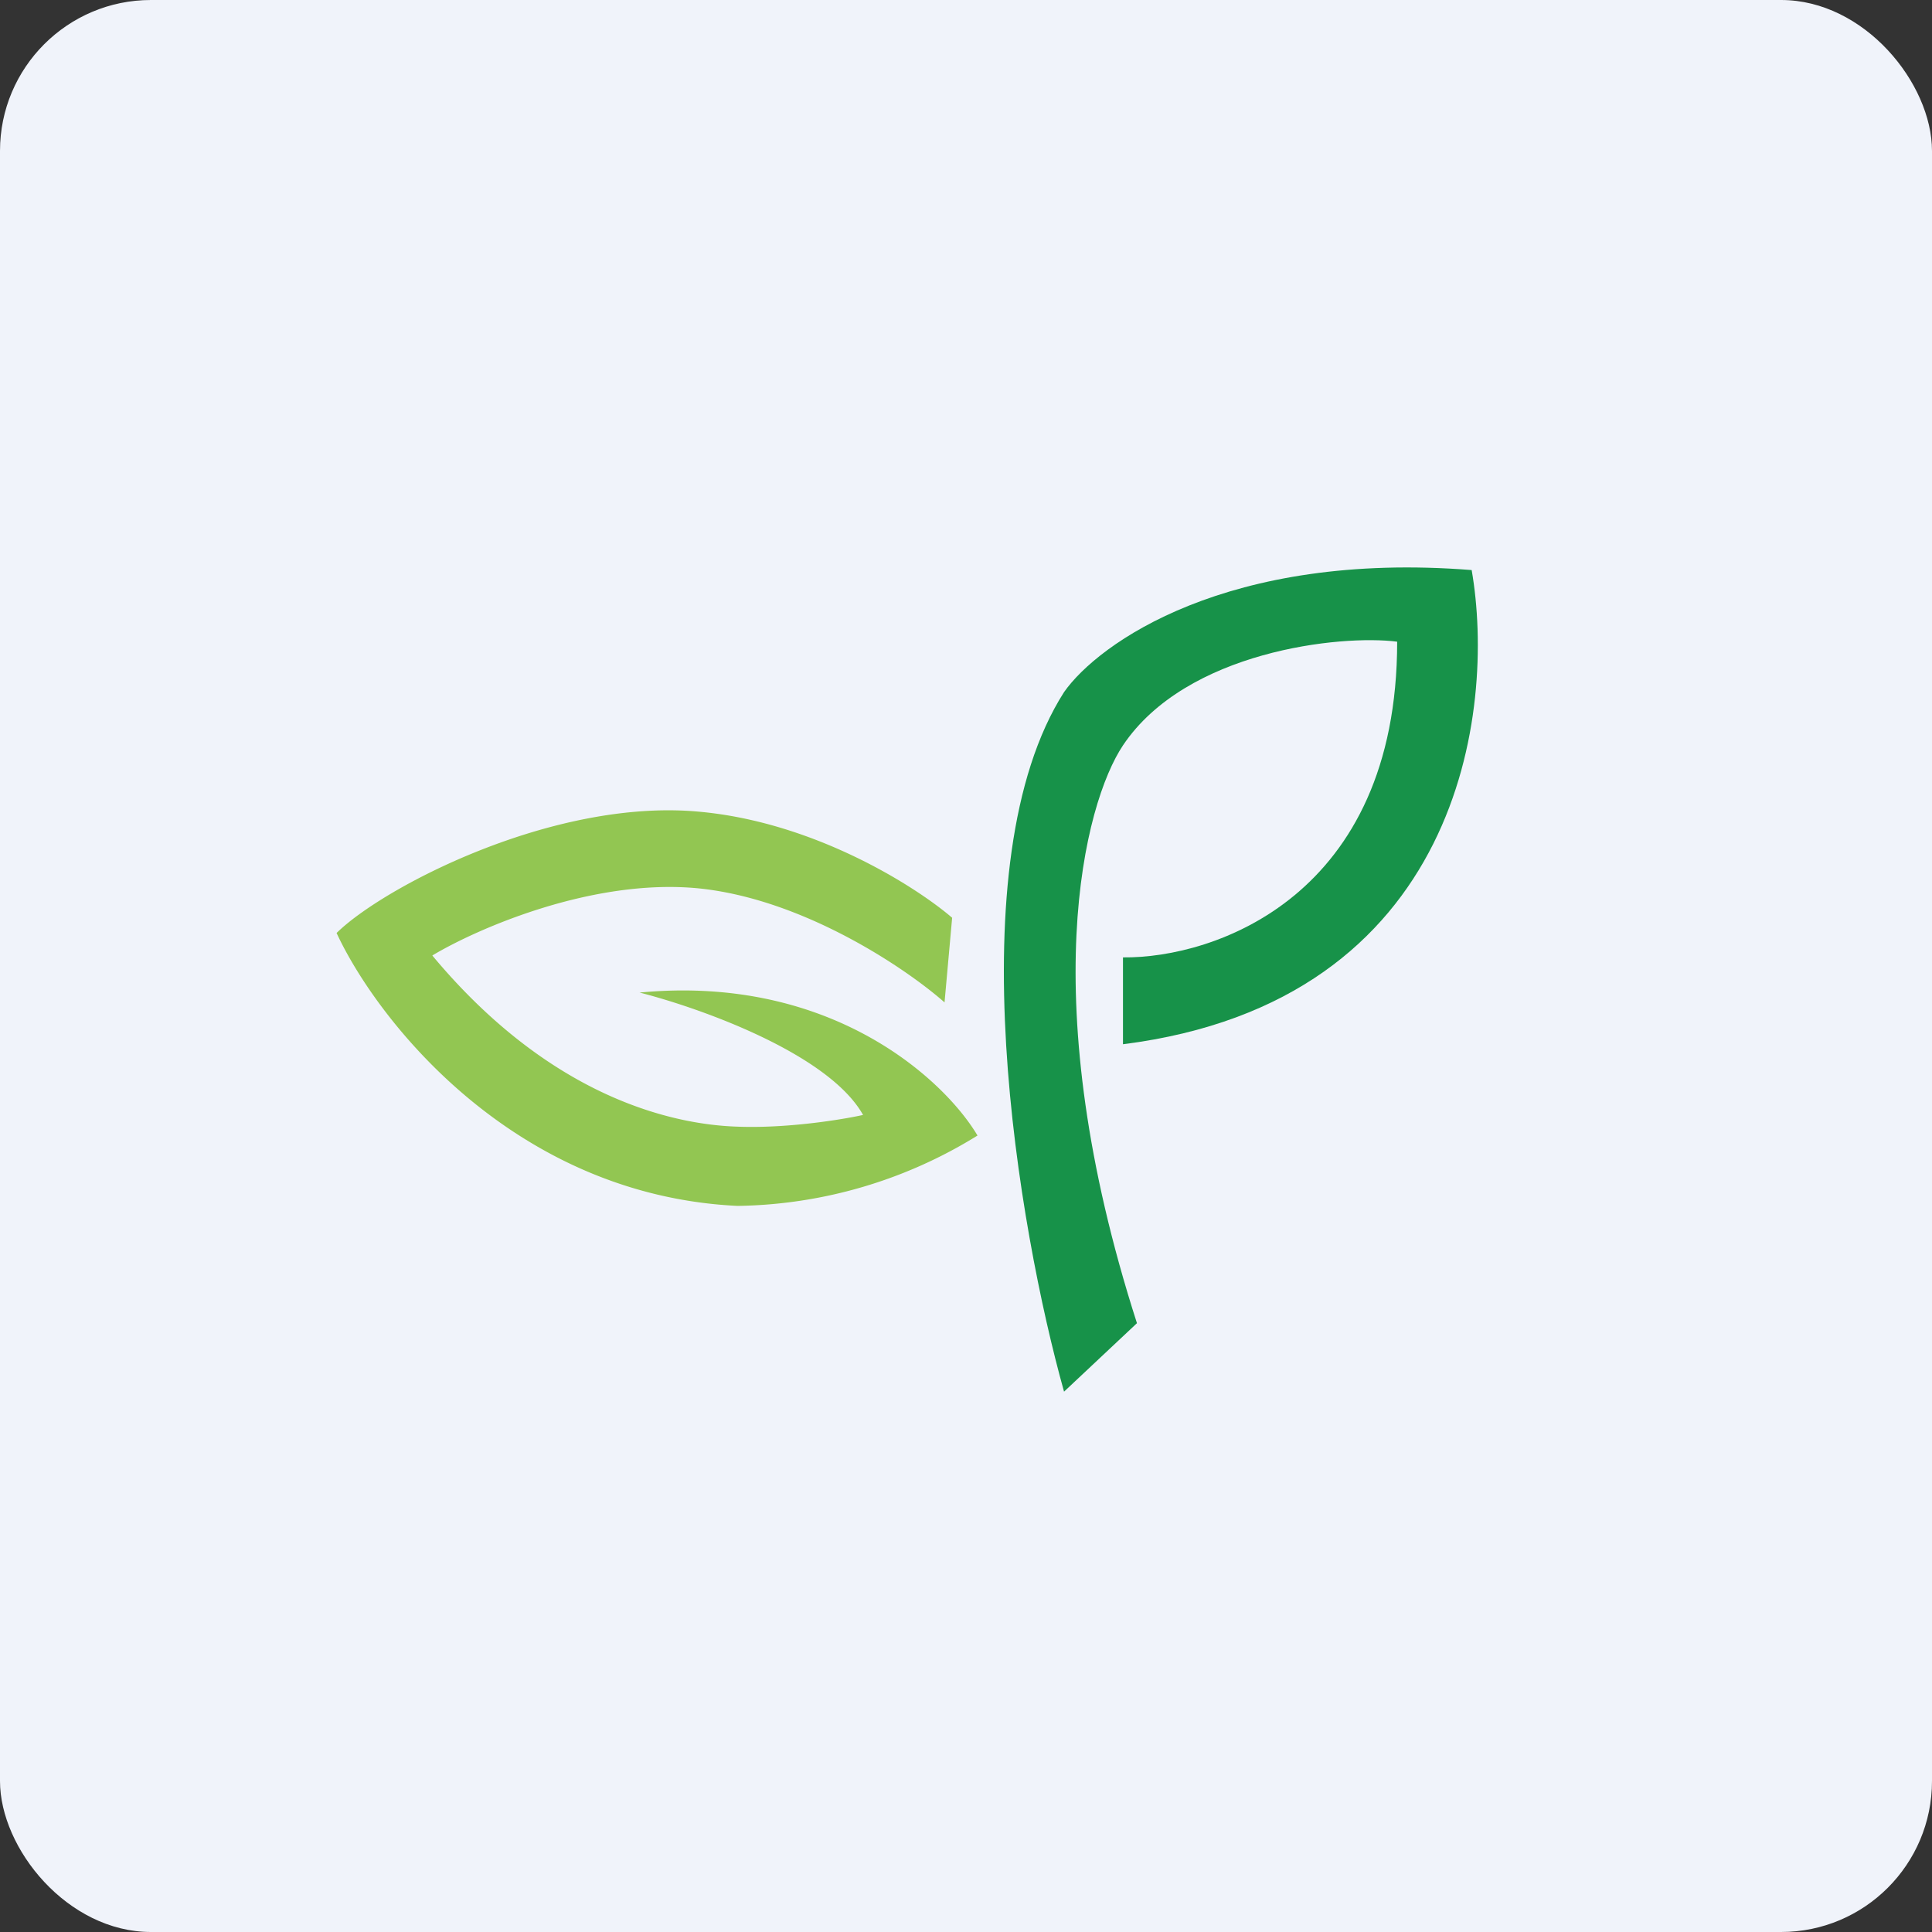
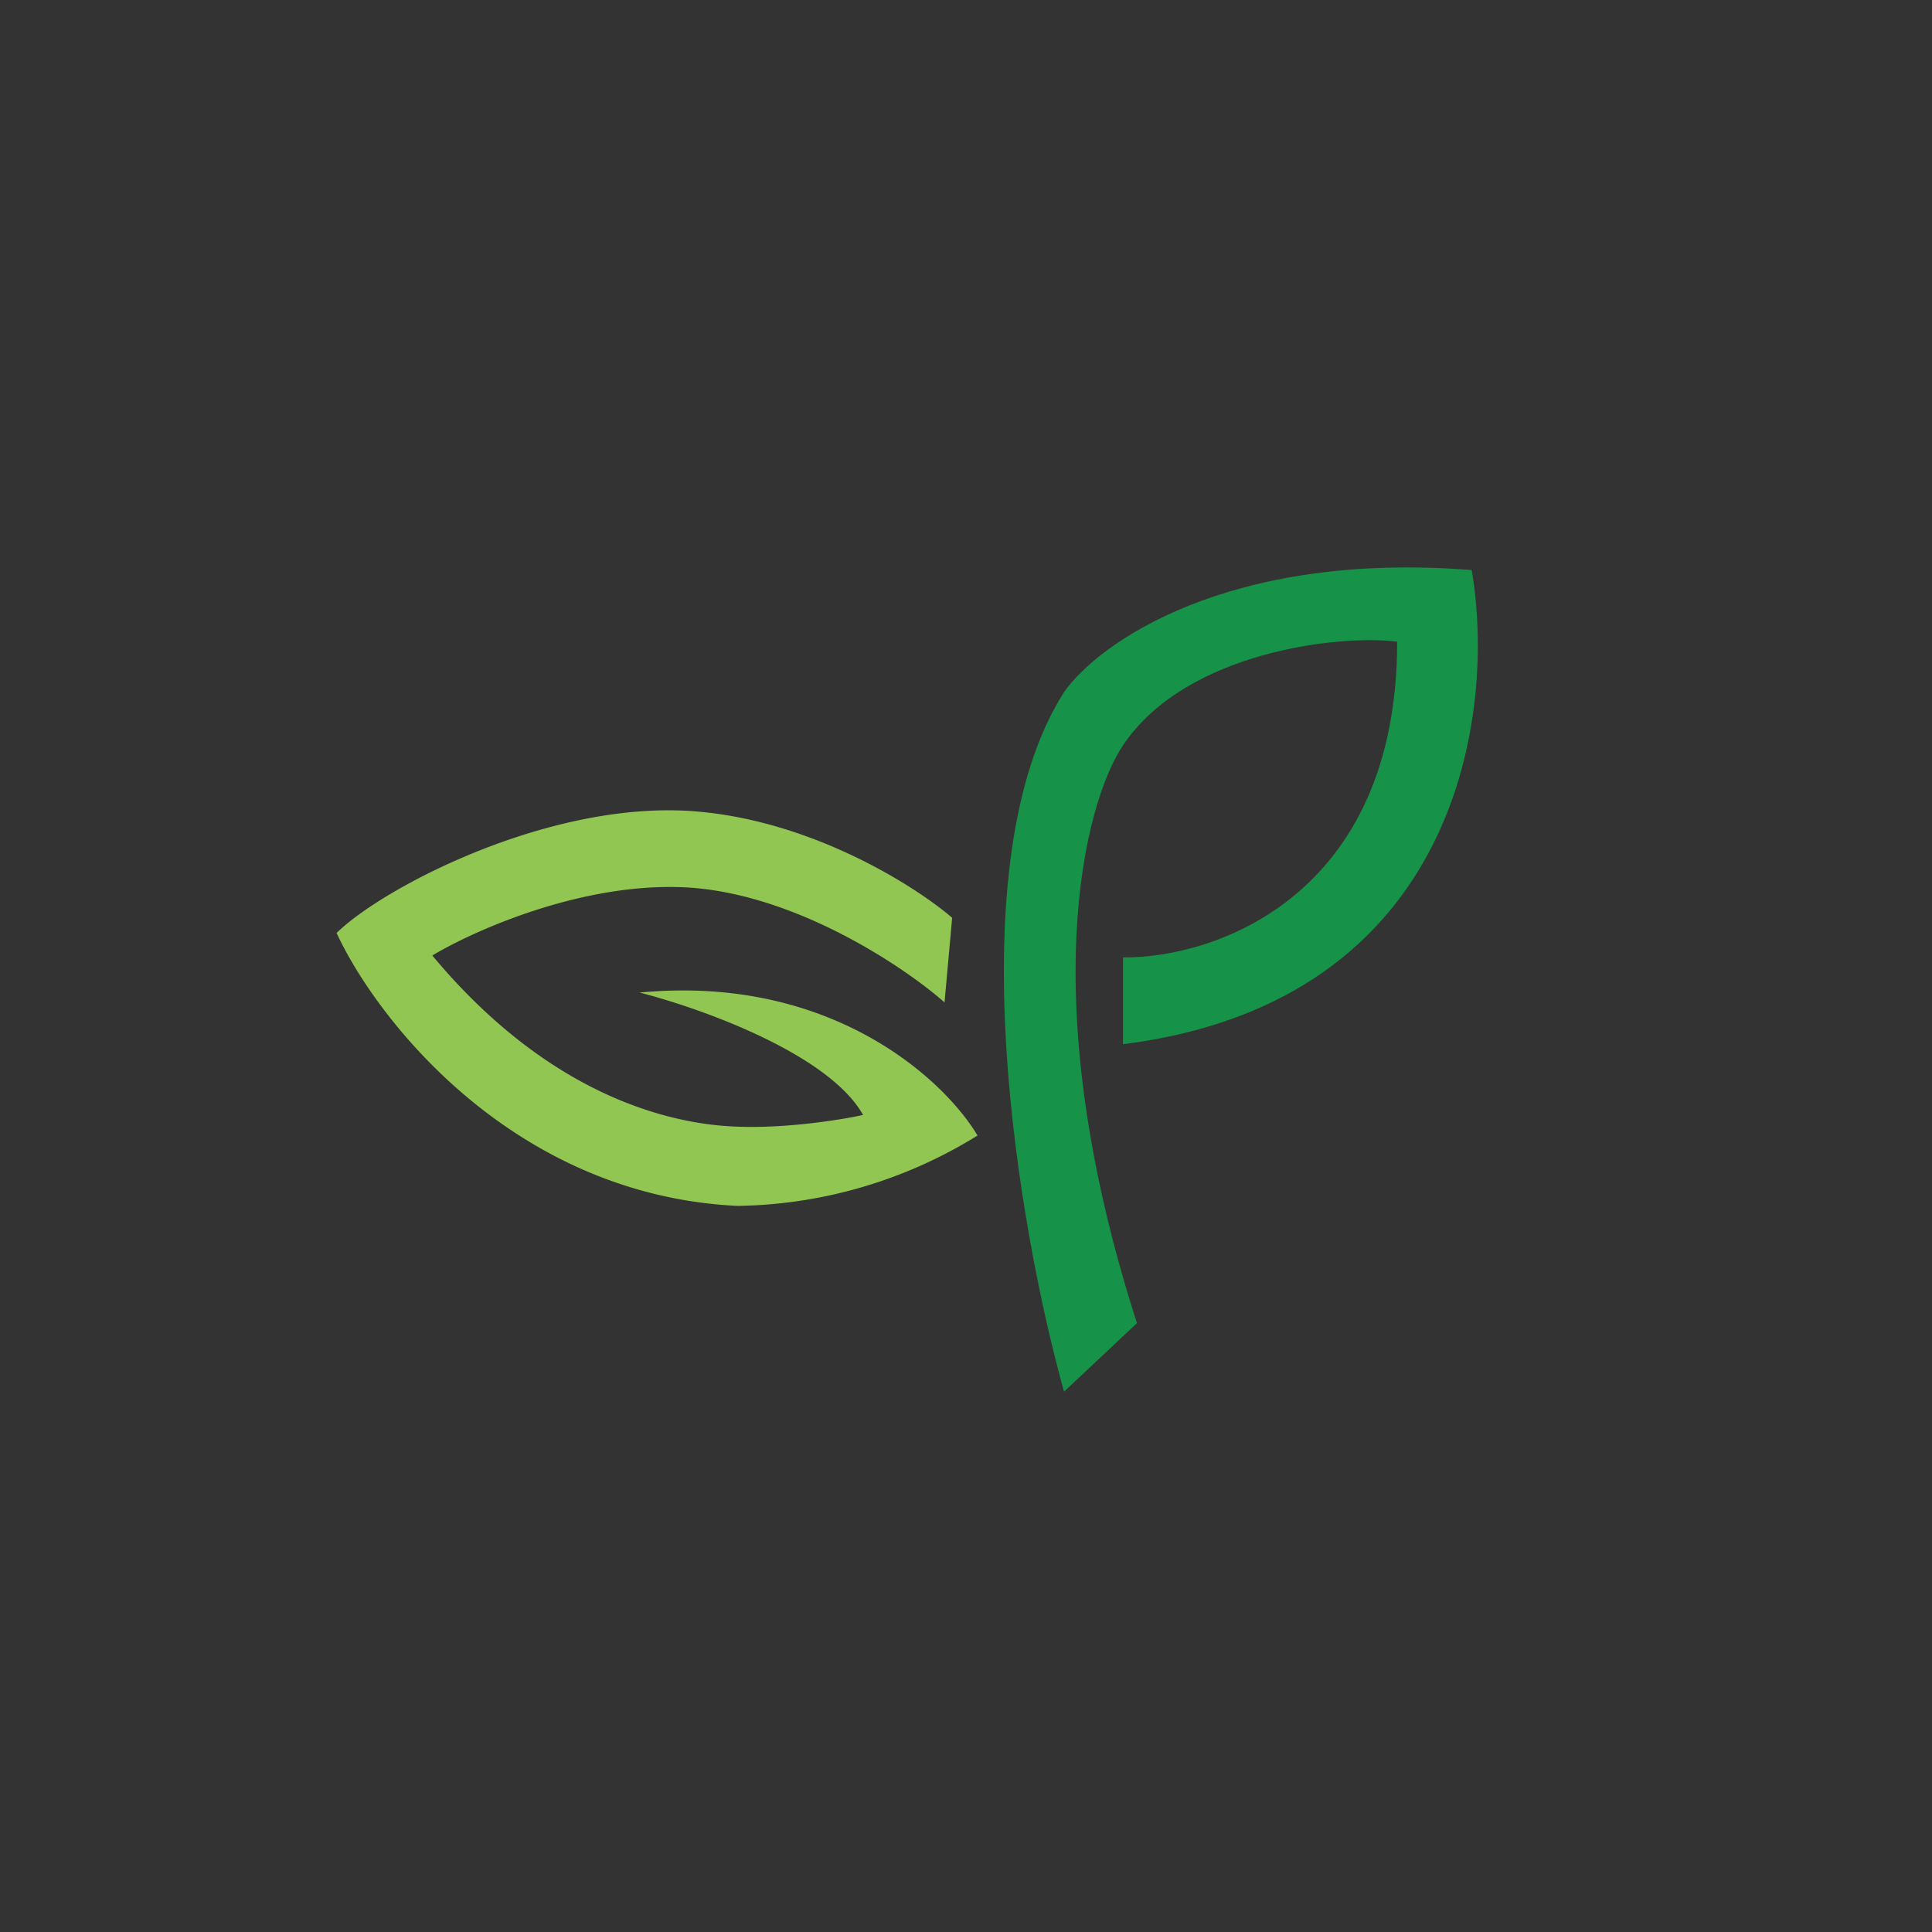
<svg xmlns="http://www.w3.org/2000/svg" width="64" height="64" viewBox="0 0 64 64">
  <rect x="0" y="0" width="64" height="64" fill="#333333" stroke="none" />
-   <rect x="0" y="0" width="64" height="64" rx="5" ry="5" fill="#F0F3FA" />
-   <path fill="#eff2f9" d="" />
  <path d="M 23.12,26.885 C 26.974,27.221 30.344,29.373 31.541,30.402 L 31.289,33.206 C 30.029,32.093 26.616,29.773 23.12,29.426 C 19.613,29.09 15.791,30.77 14.321,31.652 C 18.3,36.429 22.385,37.259 24.433,37.322 C 26.06,37.385 27.887,37.091 28.59,36.934 C 27.446,34.897 23.172,33.385 21.188,32.88 C 27.551,32.272 31.299,35.789 32.381,37.616 A 15.477,15.477 0 0,1 24.433,39.947 C 16.988,39.59 12.473,33.763 11.15,30.907 C 12.683,29.395 18.3,26.454 23.12,26.885 Z" fill="#92c652" />
  <path d="M 35.248,22.927 C 31.636,28.586 33.746,40.734 35.248,46.1 L 37.663,43.832 C 34.218,33.122 35.919,26.612 37.2,24.691 C 39.3,21.561 44.414,21.015 46.283,21.257 C 46.283,29.699 40.224,31.747 37.2,31.715 L 37.2,34.592 C 48.404,33.175 49.559,23.535 48.751,18.884 C 40.666,18.244 36.382,21.309 35.248,22.927 Z" fill="#179249" />
</svg>